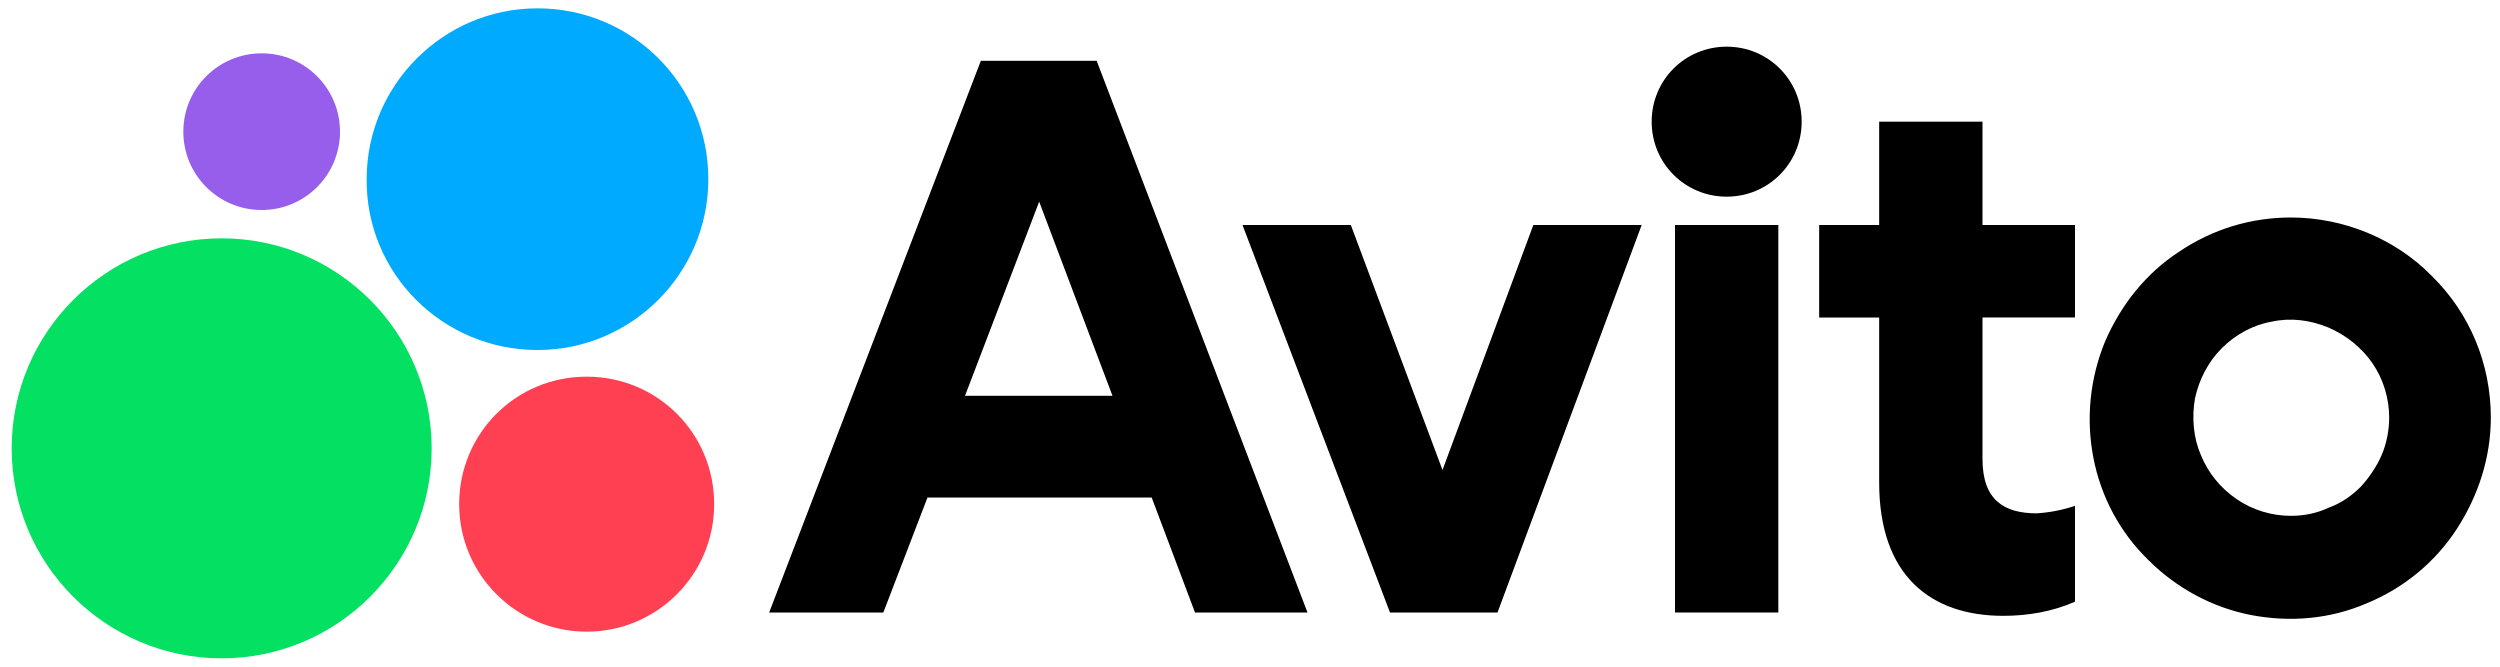
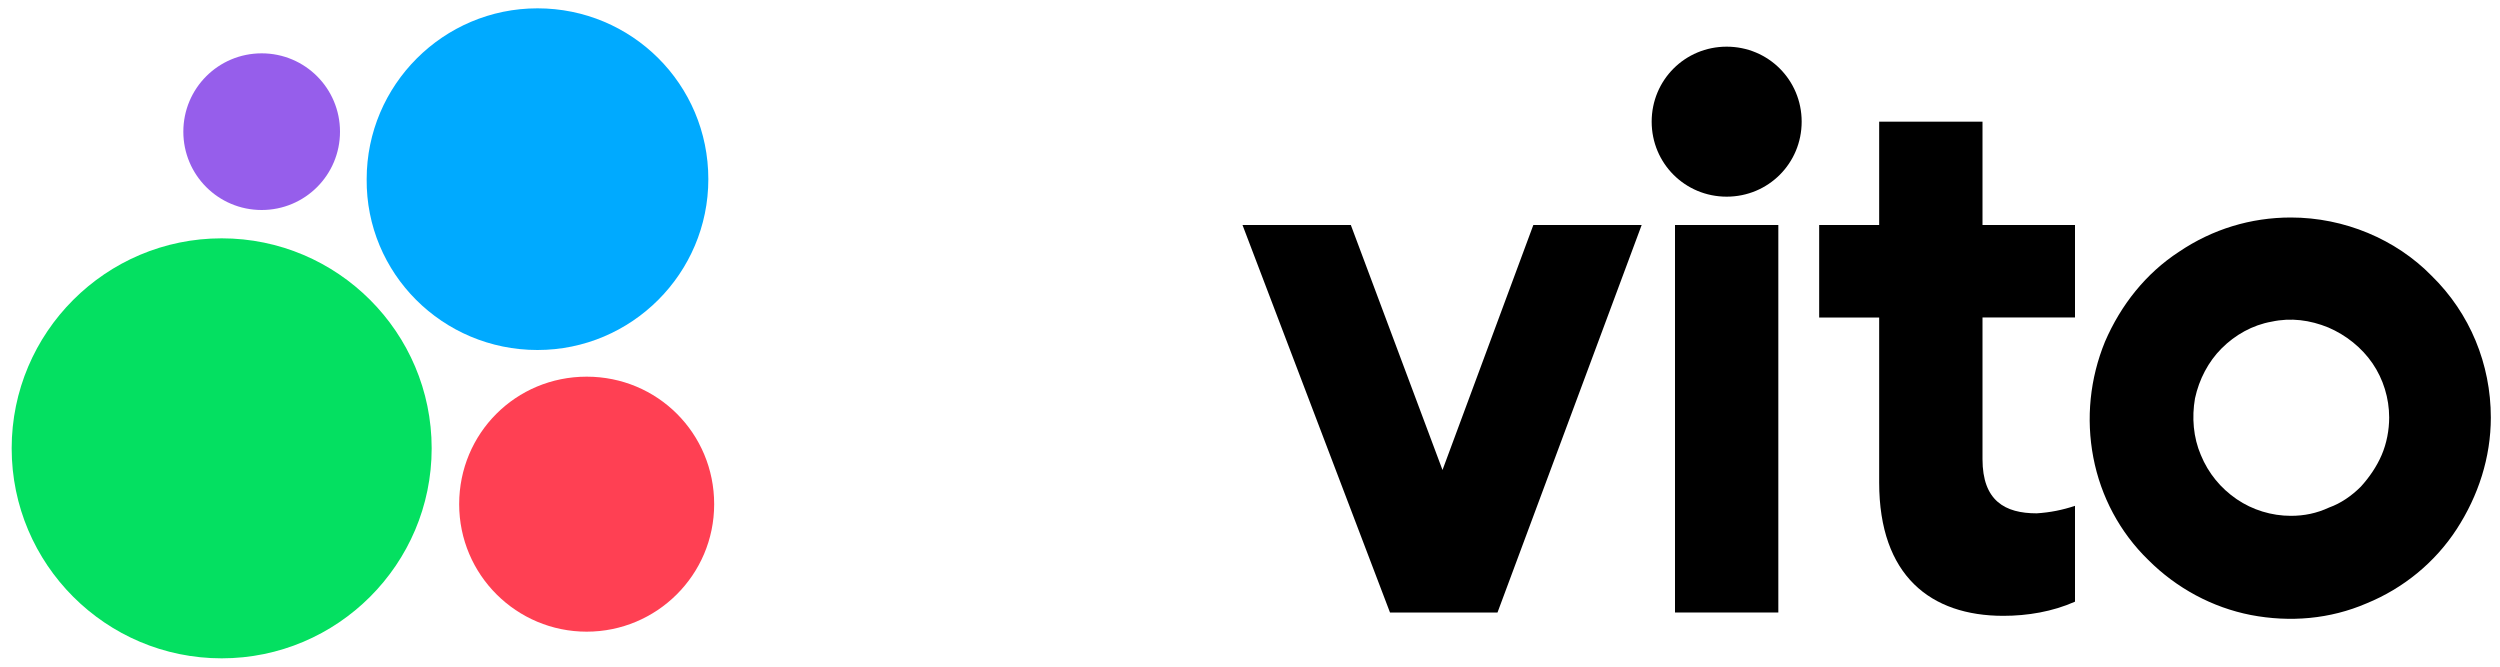
<svg xmlns="http://www.w3.org/2000/svg" xmlns:xlink="http://www.w3.org/1999/xlink" id="Слой_1" x="0px" y="0px" viewBox="0 0 300 80" style="enable-background:new 0 0 300 80;" xml:space="preserve">
  <style type="text/css">	.st0{clip-path:url(#SVGID_00000052792103220034277700000013219900652617518496_);}	.st1{fill:#04E061;}	.st2{fill:#FF4053;}	.st3{fill:#965EEB;}	.st4{fill:#00AAFF;}</style>
  <g>
    <defs>
      <rect id="SVGID_1_" x="1.3" y="0.9" width="307.7" height="78.3" />
    </defs>
    <clipPath id="SVGID_00000134938015354817438640000017657980261381307290_">
      <use xlink:href="#SVGID_1_" style="overflow:visible;" />
    </clipPath>
    <g style="clip-path:url(#SVGID_00000134938015354817438640000017657980261381307290_);">
-       <path d="M117.7,7.3L92.3,73.5H106l5.3-13.8h26.9l5.2,13.8h13.5L131.6,7.3H117.7z M115.8,47.5l8.9-23.3l8.8,23.3H115.8z" />
      <path d="M274.9,26.1c-4.8,0-9.4,1.4-13.4,4.1c-4,2.6-7,6.4-8.9,10.8c-1.8,4.4-2.3,9.2-1.4,13.9c0.9,4.7,3.2,9,6.6,12.3   c3.4,3.4,7.7,5.7,12.3,6.6c4.7,0.9,9.5,0.5,13.9-1.4c4.4-1.8,8.2-4.9,10.8-8.9c2.6-4,4.1-8.6,4.1-13.4c0-6.4-2.5-12.5-7.1-17   C287.5,28.7,281.3,26.1,274.9,26.1z M274.9,61.9c-2.3,0-4.6-0.7-6.5-2c-1.9-1.3-3.4-3.1-4.3-5.3c-0.9-2.1-1.1-4.5-0.7-6.8   c0.5-2.3,1.6-4.4,3.2-6c1.6-1.6,3.7-2.8,6-3.2c2.3-0.5,4.6-0.2,6.8,0.7c2.1,0.9,4,2.4,5.3,4.3c1.3,1.9,2,4.2,2,6.5   c0,1.5-0.3,3.1-0.9,4.5c-0.6,1.4-1.5,2.7-2.5,3.8c-1.1,1.1-2.4,2-3.8,2.5C278,61.6,276.5,61.9,274.9,61.9z" />
      <path d="M173.1,56.4l-11-29.4h-13l17.7,46.5h12.9L197,27h-13L173.1,56.4z" />
      <path d="M237.9,14.6h-12.4V27h-7.2v11.1h7.2v19.8c0,11.2,6.2,16,14.9,16c2.9,0,5.9-0.5,8.6-1.7V60.7c-1.5,0.5-3,0.8-4.6,0.9   c-3.8,0-6.5-1.5-6.5-6.5v-17H249V27h-11.1V14.6z" />
      <path d="M207.2,23.6c5,0,9-4,9-9c0-5-4-9-9-9c-5,0-9,4-9,9C198.2,19.6,202.2,23.6,207.2,23.6z" />
      <path d="M213.4,27H201v46.5h12.4V27z" />
      <path class="st1" d="M26.6,79c13.9,0,25.2-11.3,25.2-25.2c0-13.9-11.3-25.2-25.2-25.2c-13.9,0-25.2,11.3-25.2,25.2   C1.4,67.7,12.7,79,26.6,79z" />
      <path class="st2" d="M70.4,75.8c8.4,0,15.3-6.8,15.3-15.3s-6.8-15.3-15.3-15.3s-15.3,6.8-15.3,15.3S62,75.8,70.4,75.8z" />
      <path class="st3" d="M31.4,25.2c5.2,0,9.4-4.2,9.4-9.4s-4.2-9.4-9.4-9.4c-5.2,0-9.4,4.2-9.4,9.4S26.2,25.2,31.4,25.2z" />
      <path class="st4" d="M64.5,42C75.8,42,85,32.8,85,21.5C85,10.1,75.8,1,64.5,1c-11.3,0-20.5,9.2-20.5,20.5   C43.9,32.8,53.1,42,64.5,42z" />
    </g>
  </g>
</svg>